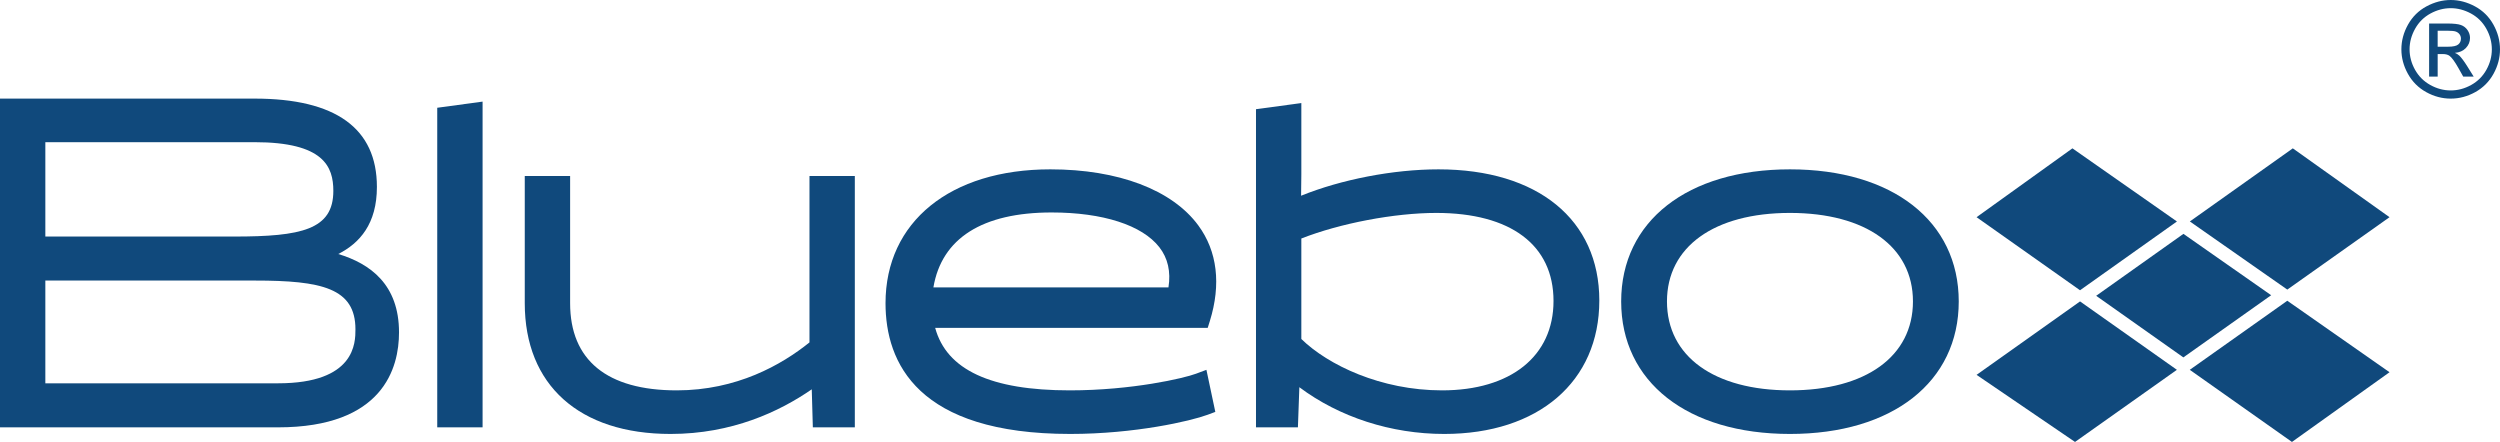
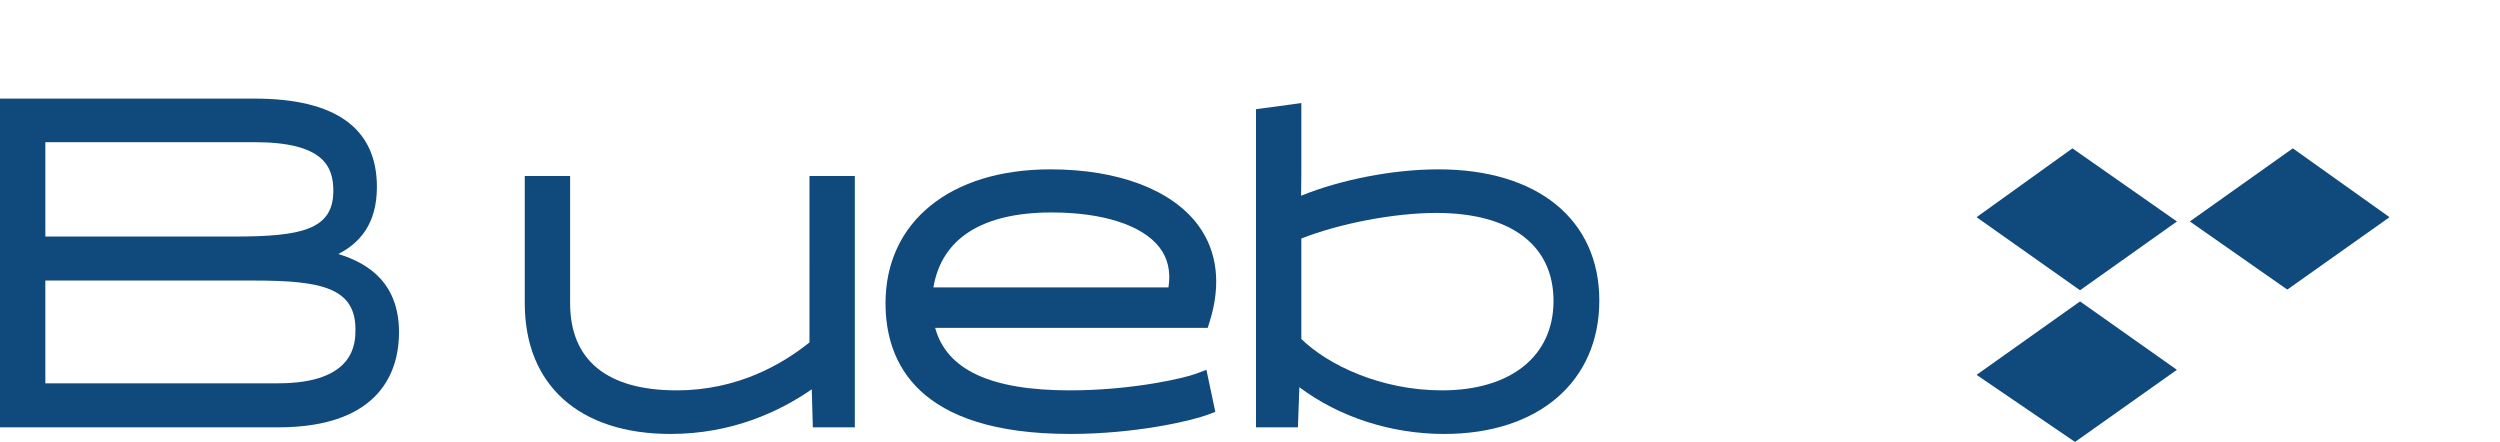
<svg xmlns="http://www.w3.org/2000/svg" version="1.1" id="Layer_1" x="0px" y="0px" width="755.46px" height="133.549px" viewBox="260.682 584.726 755.46 133.549" enable-background="new 260.682 584.726 755.46 133.549" xml:space="preserve">
  <g>
    <path fill="#10497C" d="M362.902,661.484c6.523-3.314,11.675-9.154,11.675-20.275c0-17.705-12.438-26.688-36.978-26.688h-76.917   v99.342h84c31.822,0,36.577-17.979,36.577-28.695C381.26,670.675,372.535,664.4,362.902,661.484z M274.383,627.691h63.218   c20.981,0,23.81,7.443,23.81,14.727c0,11.719-9.657,13.789-29.953,13.789h-57.074V627.691L274.383,627.691z M344.683,700.556h-70.3   v-31.049h63.354c20.132,0,30.354,2.273,30.354,14.723C368.091,688.267,368.091,700.556,344.683,700.556z" />
-     <polygon fill="#10497C" points="392.809,713.863 406.511,713.863 406.511,615.431 392.809,617.291  " />
    <path fill="#10497C" d="M505.293,688.199c-8.456,6.807-22.01,14.49-40.108,14.49c-21.082,0-32.222-9.111-32.222-26.342v-38.445   h-13.707v38.445c0,24.742,16.47,39.512,44.06,39.512c18.526,0,32.902-6.73,42.666-13.49l0.327,11.494h12.687v-75.961h-13.701   L505.293,688.199L505.293,688.199z" />
    <path fill="#10497C" d="M626.273,681.755c3.461-11.125,2.256-21.123-3.488-28.92c-7.926-10.768-24.221-16.936-44.711-16.936   c-30.254,0-49.8,15.879-49.8,40.447c0,18.029,9.685,39.512,55.812,39.512c19.565,0,36.403-3.9,41.493-5.787l2.354-0.875   l-2.689-12.713l-3.17,1.184c-3.578,1.342-19.256,5.021-38.12,5.021c-23.862,0-37.218-6.188-40.678-18.893h82.362L626.273,681.755z    M613.775,671.568h-71.033c2.502-14.83,14.782-22.639,35.732-22.639c15.481,0,27.337,3.824,32.539,10.494   C613.593,662.736,614.521,666.81,613.775,671.568z" />
    <path fill="#10497C" d="M695.371,635.9c-13.668,0-29.443,3.072-41.521,7.973l0.076-6.402v-21.602l-13.703,1.857v96.137h12.668   l0.436-12.127c12.059,9.031,27.693,14.123,43.779,14.123c28.471,0,46.865-15.82,46.865-40.311   C743.97,651.093,725.349,635.9,695.371,635.9z M696.441,702.689c-18.498,0-34.447-7.66-42.516-15.521V656.8   c11.689-4.592,28.129-7.732,40.773-7.732c22.518,0,35.432,9.699,35.432,26.611C730.132,692.341,717.222,702.689,696.441,702.689z" />
-     <path fill="#10497C" d="M801.58,635.9c-30.984,0-51.004,15.666-51.004,39.912c0,24.33,20.02,40.047,51.004,40.047   s51.004-15.717,51.004-40.047C852.583,651.566,832.564,635.9,801.58,635.9z M801.58,702.689c-22.926,0-37.166-10.297-37.166-26.877   c0-16.498,14.24-26.744,37.166-26.744s37.166,10.246,37.166,26.744C838.746,692.394,824.505,702.689,801.58,702.689z" />
-   </g>
-   <polygon fill="#10497C" points="920.478,655.396 894.109,674.111 920.458,692.726 946.99,673.937 " />
-   <g>
-     <polygon fill="#10497C" points="951.867,675.607 922.398,696.478 953.271,718.275 982.759,697.208  " />
  </g>
  <g>
-     <path fill="#10497C" d="M1001.255,584.726c2.5,0,4.943,0.643,7.326,1.926c2.381,1.283,4.238,3.119,5.568,5.51   c1.328,2.389,1.992,4.881,1.992,7.473c0,2.568-0.654,5.035-1.965,7.406c-1.311,2.369-3.145,4.209-5.508,5.518   c-2.363,1.311-4.836,1.965-7.416,1.965s-5.051-0.654-7.414-1.965c-2.363-1.309-4.203-3.148-5.518-5.518   c-1.316-2.371-1.977-4.838-1.977-7.406c0-2.592,0.668-5.084,2.004-7.473c1.338-2.391,3.195-4.227,5.578-5.51   C996.312,585.367,998.753,584.726,1001.255,584.726z M1001.255,587.195c-2.094,0-4.131,0.535-6.111,1.607   c-1.98,1.074-3.531,2.607-4.648,4.602c-1.119,1.994-1.68,4.07-1.68,6.229c0,2.146,0.551,4.203,1.648,6.172   c1.1,1.967,2.637,3.502,4.611,4.6c1.975,1.1,4.033,1.648,6.18,1.648s4.205-0.549,6.18-1.648c1.977-1.098,3.51-2.633,4.602-4.6   c1.094-1.969,1.639-4.025,1.639-6.172c0-2.158-0.555-4.234-1.668-6.229c-1.111-1.994-2.662-3.527-4.648-4.602   C1005.369,587.73,1003.335,587.195,1001.255,587.195z M994.72,607.867v-16.033h5.508c1.883,0,3.246,0.148,4.088,0.445   c0.844,0.295,1.514,0.812,2.016,1.549c0.5,0.738,0.75,1.521,0.75,2.35c0,1.172-0.418,2.193-1.254,3.062s-1.945,1.355-3.328,1.461   c0.566,0.236,1.021,0.521,1.363,0.85c0.645,0.633,1.434,1.691,2.369,3.18l1.953,3.139h-3.158l-1.422-2.527   c-1.117-1.986-2.021-3.229-2.705-3.73c-0.475-0.367-1.166-0.553-2.072-0.553h-1.521v6.812h-2.586V607.867z M997.306,598.843h3.141   c1.5,0,2.523-0.223,3.068-0.67c0.549-0.449,0.82-1.041,0.82-1.777c0-0.475-0.131-0.898-0.395-1.273   c-0.266-0.375-0.631-0.654-1.098-0.838c-0.467-0.186-1.332-0.277-2.596-0.277h-2.943v4.836H997.306z" />
-   </g>
+     </g>
+   <g>
+     </g>
  <g>
    <polygon fill="#10497C" points="889.236,675.808 857.966,698.001 887.72,718.275 918.503,696.478  " />
  </g>
  <g>
    <polygon fill="#10497C" points="918.517,651.652 886.933,629.554 857.966,650.357 889.232,672.437  " />
  </g>
  <g>
    <polygon fill="#10497C" points="951.865,672.236 982.759,650.357 953.533,629.554 922.419,651.646  " />
  </g>
</svg>